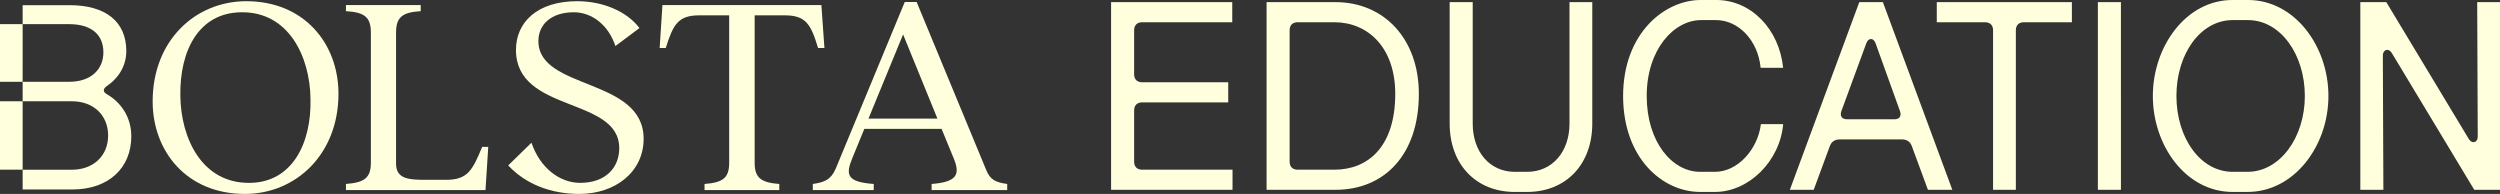
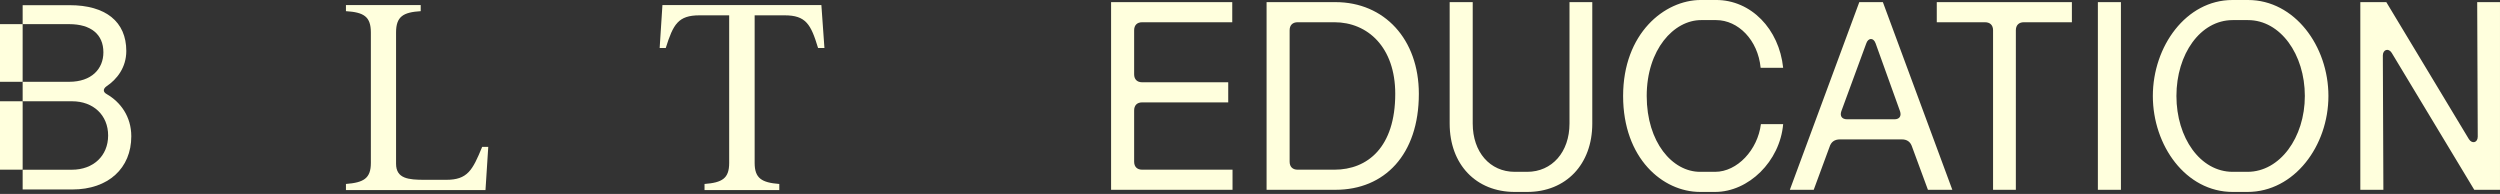
<svg xmlns="http://www.w3.org/2000/svg" id="Layer_1" version="1.1" viewBox="0 0 2180.78 169.17">
  <rect x="0" y="0" width="2180.78" height="169.17" fill="#333333" stroke="none" />
  <defs>
    <style> .st0 { fill: #ffd; } </style>
  </defs>
  <path class="st0" d="M2058.94,165.56h20.11l-.47-117.16c0-5.14,4.91-6.78,7.71-2.34l72.03,119.49h22.45V1.87h-19.88l.47,117.39c0,5.15-4.91,6.55-7.72,2.1L2081.62,1.87h-22.68v163.69ZM1960.49,149.89h-12.86c-28.3,0-49.11-29.7-49.11-66.18s20.81-66.18,49.11-66.18h13.33c28.3,0,49.58,29.93,49.58,66.18s-21.75,66.18-50.04,66.18M1947.63,167.43h12.86c40.92,0,70.62-40.22,70.62-83.71S2001.65,0,1960.96,0h-13.56c-40.46,0-69.45,40.46-69.45,83.72s28.76,83.71,69.69,83.71M1830,165.56h20.11V1.87h-20.11v163.69ZM1738.57,26.42v139.14h19.88V26.42c0-4.44,2.57-7.02,7.02-7.02h41.86V1.87h-117.86v17.54h42.09c4.44,0,7.02,2.57,7.02,7.02M1606.21,97.04l21.75-59.16c1.64-4.91,6.31-5.38,8.18,0l21.28,59.16c1.4,4.21-.47,7.02-4.91,7.02h-41.16c-4.68,0-6.55-2.81-5.15-7.02M1561.32,165.56h20.81l13.8-37.41c1.4-4.44,4.44-6.55,9.12-6.55h54.02c4.44,0,7.48,2.1,8.89,6.55l13.8,37.41h21.28L1642.46,1.87h-20.58l-60.57,163.69ZM1482.98,167.43h13.09c29.23,0,56.59-26.66,59.4-59.16h-19.41c-2.81,22.45-20.58,41.62-39.99,41.62h-13.09c-24.09,0-46.54-25.72-46.54-66.18s23.62-66.18,47.47-66.18h13.09c19.17,0,36.48,17.3,38.82,41.62h19.64c-3.51-33.91-28.06-59.16-58.46-59.16h-13.33c-31.8,0-67.82,29.23-67.82,83.72s34.61,83.71,67.12,83.71M1321.39,167.43h10.76c33.91,0,56.82-24.08,56.82-59.63V1.87h-19.88v105.93c0,24.79-15.2,42.09-36.95,42.09h-10.76c-21.75,0-36.71-17.3-36.71-42.09V1.87h-20.11v105.93c0,35.55,22.92,59.63,56.82,59.63M1164.01,148.02h-32.04c-4.44,0-7.01-2.57-7.01-7.02V26.42c0-4.44,2.57-7.02,7.01-7.02h32.04c29,0,53.08,21.75,53.08,62.44,0,46.54-24.08,66.18-53.08,66.18M1104.85,165.56h60.1c42.8,0,72.73-30.63,72.73-83.72,0-47.7-30.17-79.98-72.73-79.98h-60.1v163.69ZM969.22,165.56h105.93v-17.54h-78.81c-4.44,0-7.02-2.57-7.02-7.02v-44.67c0-4.44,2.57-7.02,7.02-7.02h75.06v-17.54h-75.06c-4.44,0-7.02-2.57-7.02-7.02V26.42c0-4.44,2.57-7.02,7.02-7.02h78.57V1.87h-105.7v163.69Z" />
  <g>
-     <path class="st0" d="M218.19,159.51c36.23-.48,53.63-33.82,52.66-73.43-.48-36.72-19.08-76.09-60.63-75.37-36.47.48-53.62,32.85-52.9,73.19.48,35.99,18.36,76.33,60.87,75.61M295.25,81.73c0,53.14-37.44,87.44-81.65,87.44-50.97,0-80.44-37.44-80.44-80.68C133.16,35.11,170.6,1.05,214.81,1.05c50.97,0,80.44,37.44,80.44,80.68" />
    <path class="st0" d="M423.51,165.79h-121.74v-5.32c15.46-1.21,21.74-4.83,21.74-18.36V28.34c0-14.01-6.28-17.63-21.74-18.6v-5.31h65.22v5.31c-15.22.97-21.5,4.59-21.5,18.6v114.5c0,13.04,10.87,14.01,24.88,14.01h18.84c18.6,0,22.95-8.21,31.4-28.75h5.31l-2.42,37.68Z" />
-     <path class="st0" d="M443.32,144.29l20.29-19.81c7.25,21.5,24.15,35.03,42.51,35.03,22.71,0,34.06-13.77,34.06-30.2,0-45.17-90.1-30.44-90.1-85.75,0-24.15,18.6-42.51,53.38-42.51,23.91,0,44.2,9.9,54.35,23.43l-21.01,15.7c-5.8-17.88-20.05-29.47-36.23-29.47-20.05,0-30.92,10.87-30.92,25.12,0,43,91.79,31.64,91.79,85.27,0,28.99-24.88,48.07-56.04,48.07-25.12,0-47.1-8.7-62.08-24.88" />
    <path class="st0" d="M719.17,41.87h-5.56c-6.28-20.77-10.63-28.5-29.23-28.5h-26.09v128.75c0,13.53,6.28,17.15,21.5,18.36v5.32h-65.22v-5.32c15.46-1.21,21.5-4.83,21.5-18.36V13.37h-25.85c-18.6,0-22.95,7.73-29.47,28.5h-5.32l2.42-37.44h138.65l2.66,37.44Z" />
-     <path class="st0" d="M817.73,103.47l-29.95-73.43-30.2,73.43h60.15ZM878.6,160.47v5.32h-65.94v-5.32c22.7-1.69,24.88-8.7,19.32-22.22l-10.63-25.85h-67.39l-10.39,25.36c-6.28,14.98-4.59,21.02,18.6,22.71v5.32h-53.14v-5.32c10.39-1.45,15.94-3.87,20.05-13.53L789.22,1.77h10.39l60.63,146.38c3.38,8.21,7.49,10.87,18.36,12.32" />
    <g>
      <path class="st0" d="M19.75,88.34H0v59.69h19.76c0-1.17,0-59.69,0-59.69Z" />
      <path class="st0" d="M0,71.34h19.75s.01-50.16.01-50.29H0v50.29Z" />
      <path class="st0" d="M93.18,82.14c-3.44-1.84-3.44-4.59-.23-6.89,8.96-5.97,17.22-16.31,17.22-30.77,0-25.49-17.91-39.96-49.38-39.96H19.76v16.54h40.57c19.06,0,29.86,8.96,29.86,24.57,0,14.47-10.33,25.72-29.86,25.72H19.76v16.99h43.1c18.6,0,31.46,12.17,31.46,29.86s-12.86,29.86-31.69,29.86H19.76v17.22h43.33c31.46,0,51.44-18.6,51.44-46.39,0-17.22-9.41-29.86-21.36-36.75" />
    </g>
  </g>
</svg>